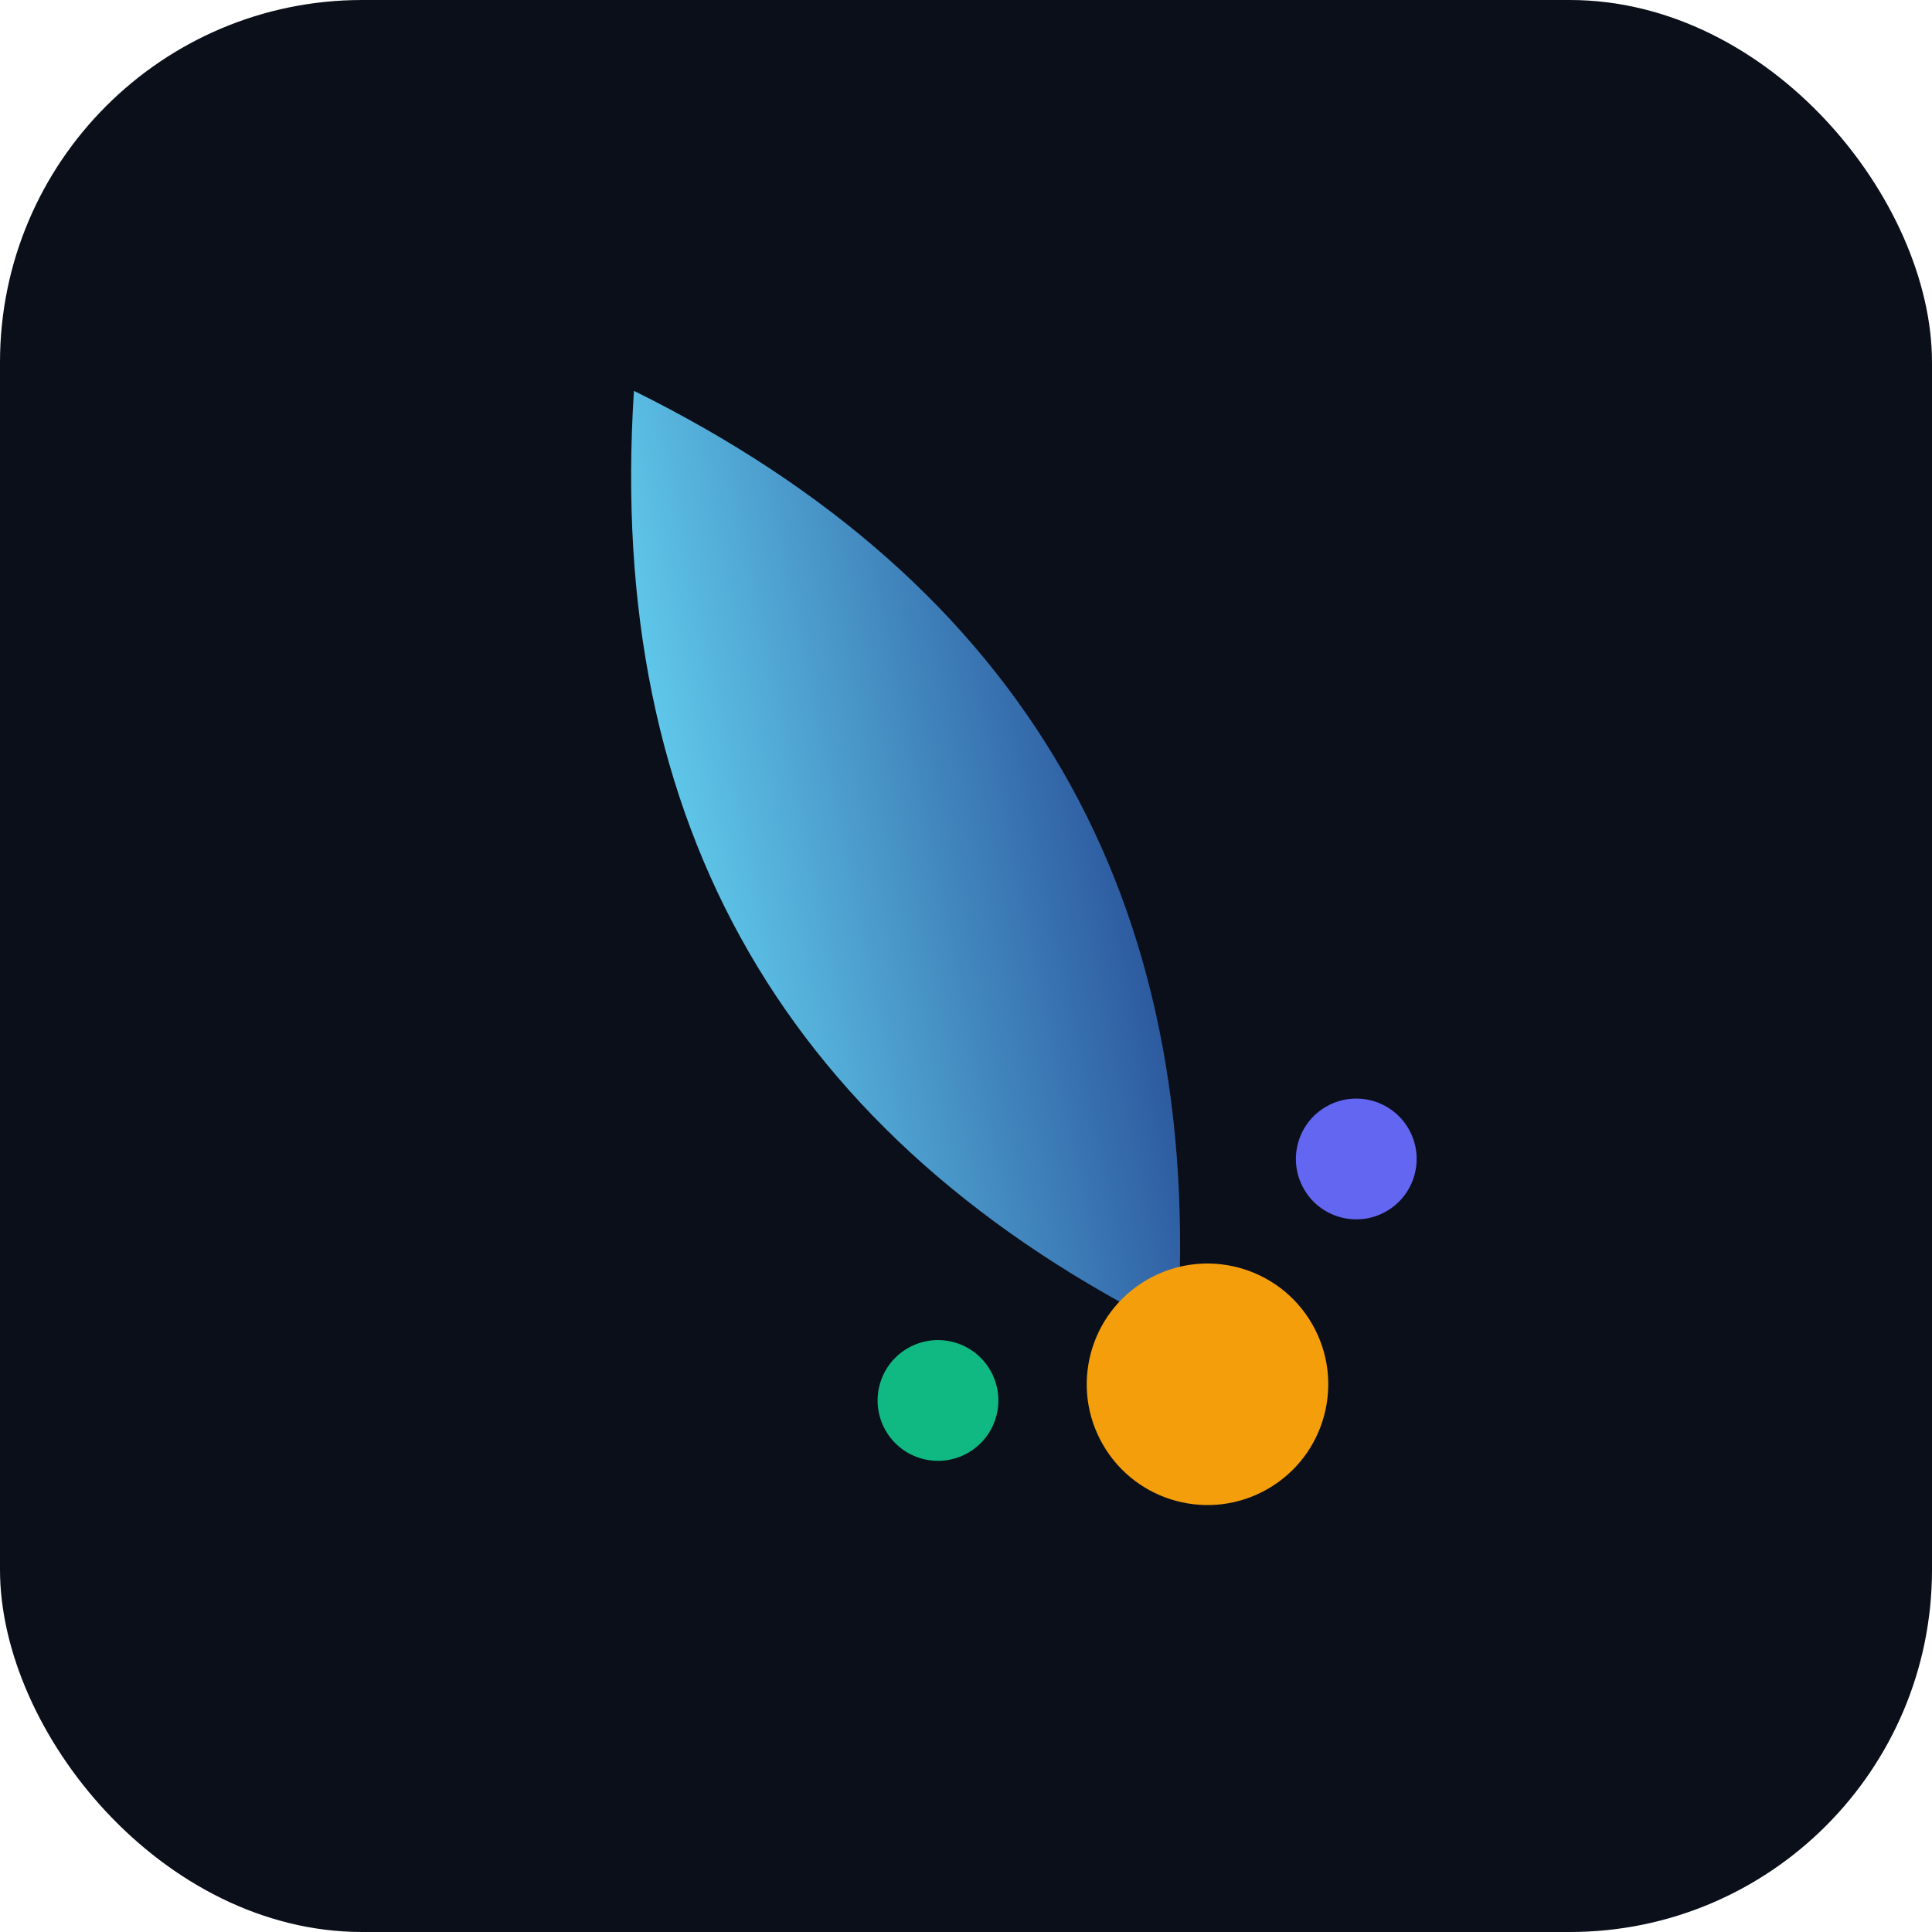
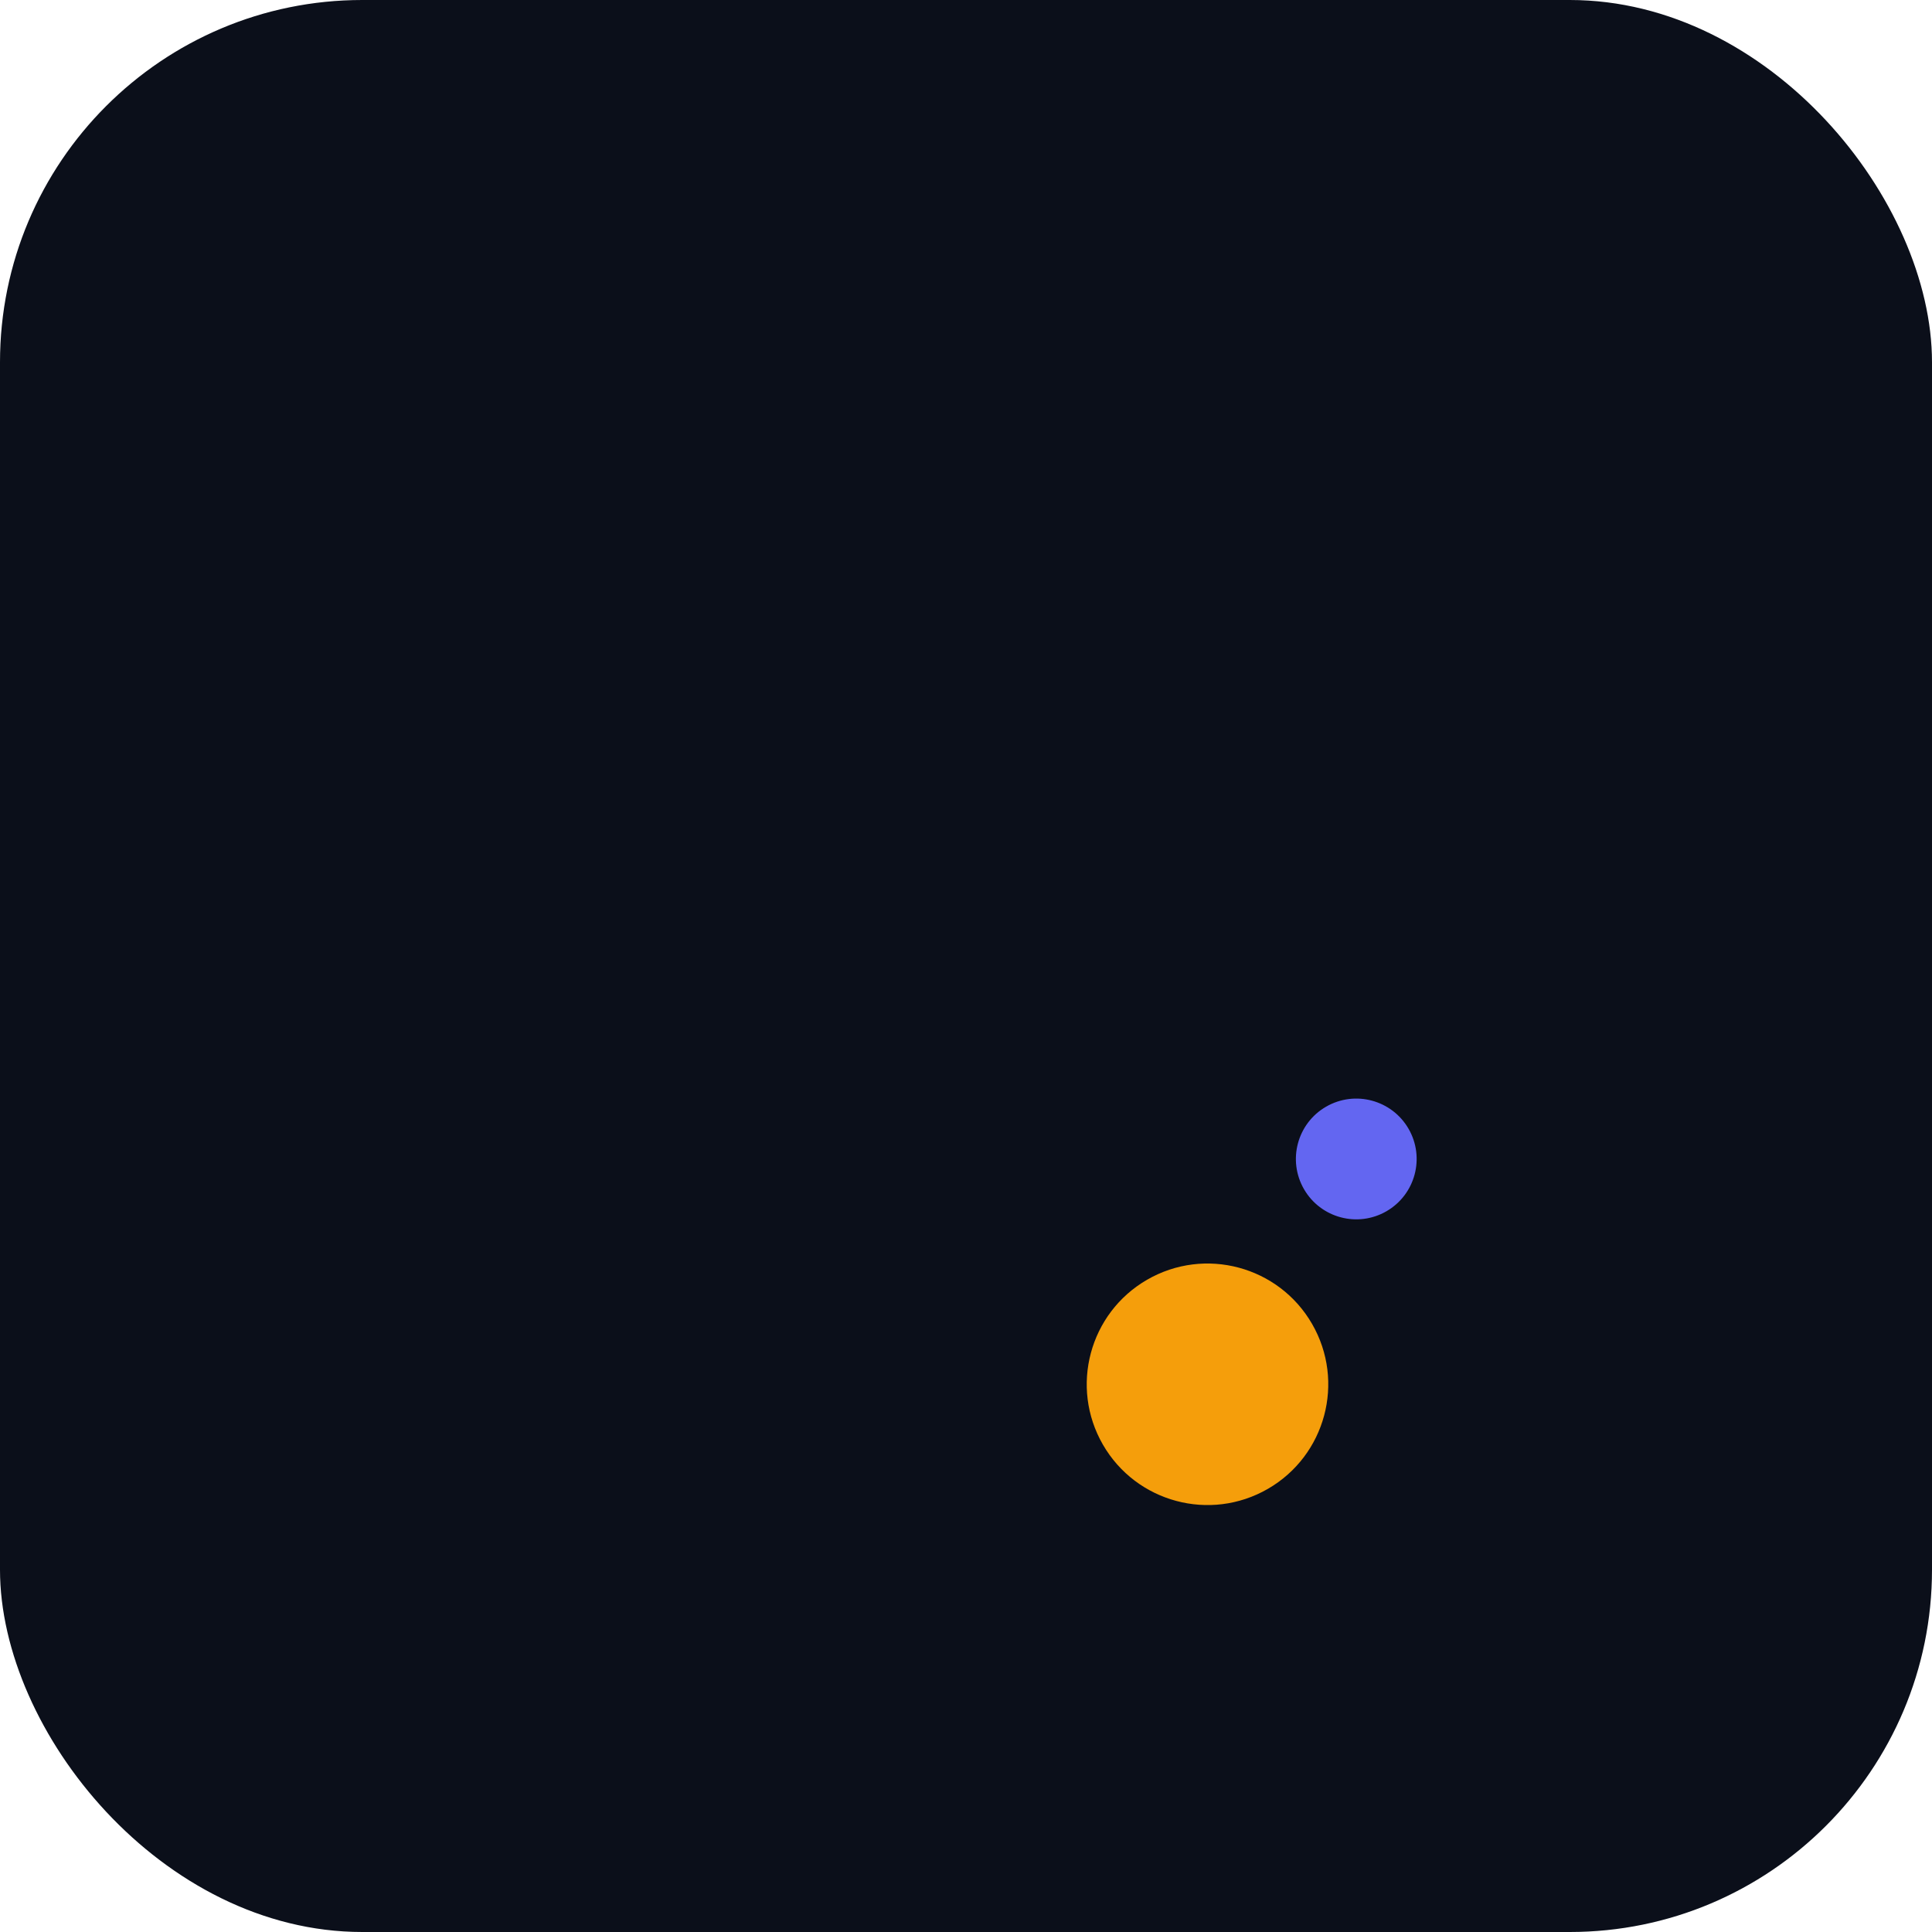
<svg xmlns="http://www.w3.org/2000/svg" viewBox="0 0 64 64">
  <defs>
    <linearGradient id="g" x1="0" x2="1" y1="0" y2="1">
      <stop offset="0" stop-color="#6ee7ff" />
      <stop offset="1" stop-color="#1e3a8a" />
    </linearGradient>
  </defs>
  <rect width="64" height="64" rx="12" fill="#0b0f1a" />
  <g transform="translate(32,32) rotate(-30) translate(-32,-32)">
-     <path d="M32 10c4 6 6 12 6 18s-2 12-6 18c-4-6-6-12-6-18s2-12 6-18z" fill="url(#g)" />
    <circle cx="32" cy="48" r="4" fill="#f59e0b" />
-     <circle cx="24" cy="44" r="2" fill="#10b981" />
    <circle cx="40" cy="44" r="2" fill="#6366f1" />
  </g>
</svg>